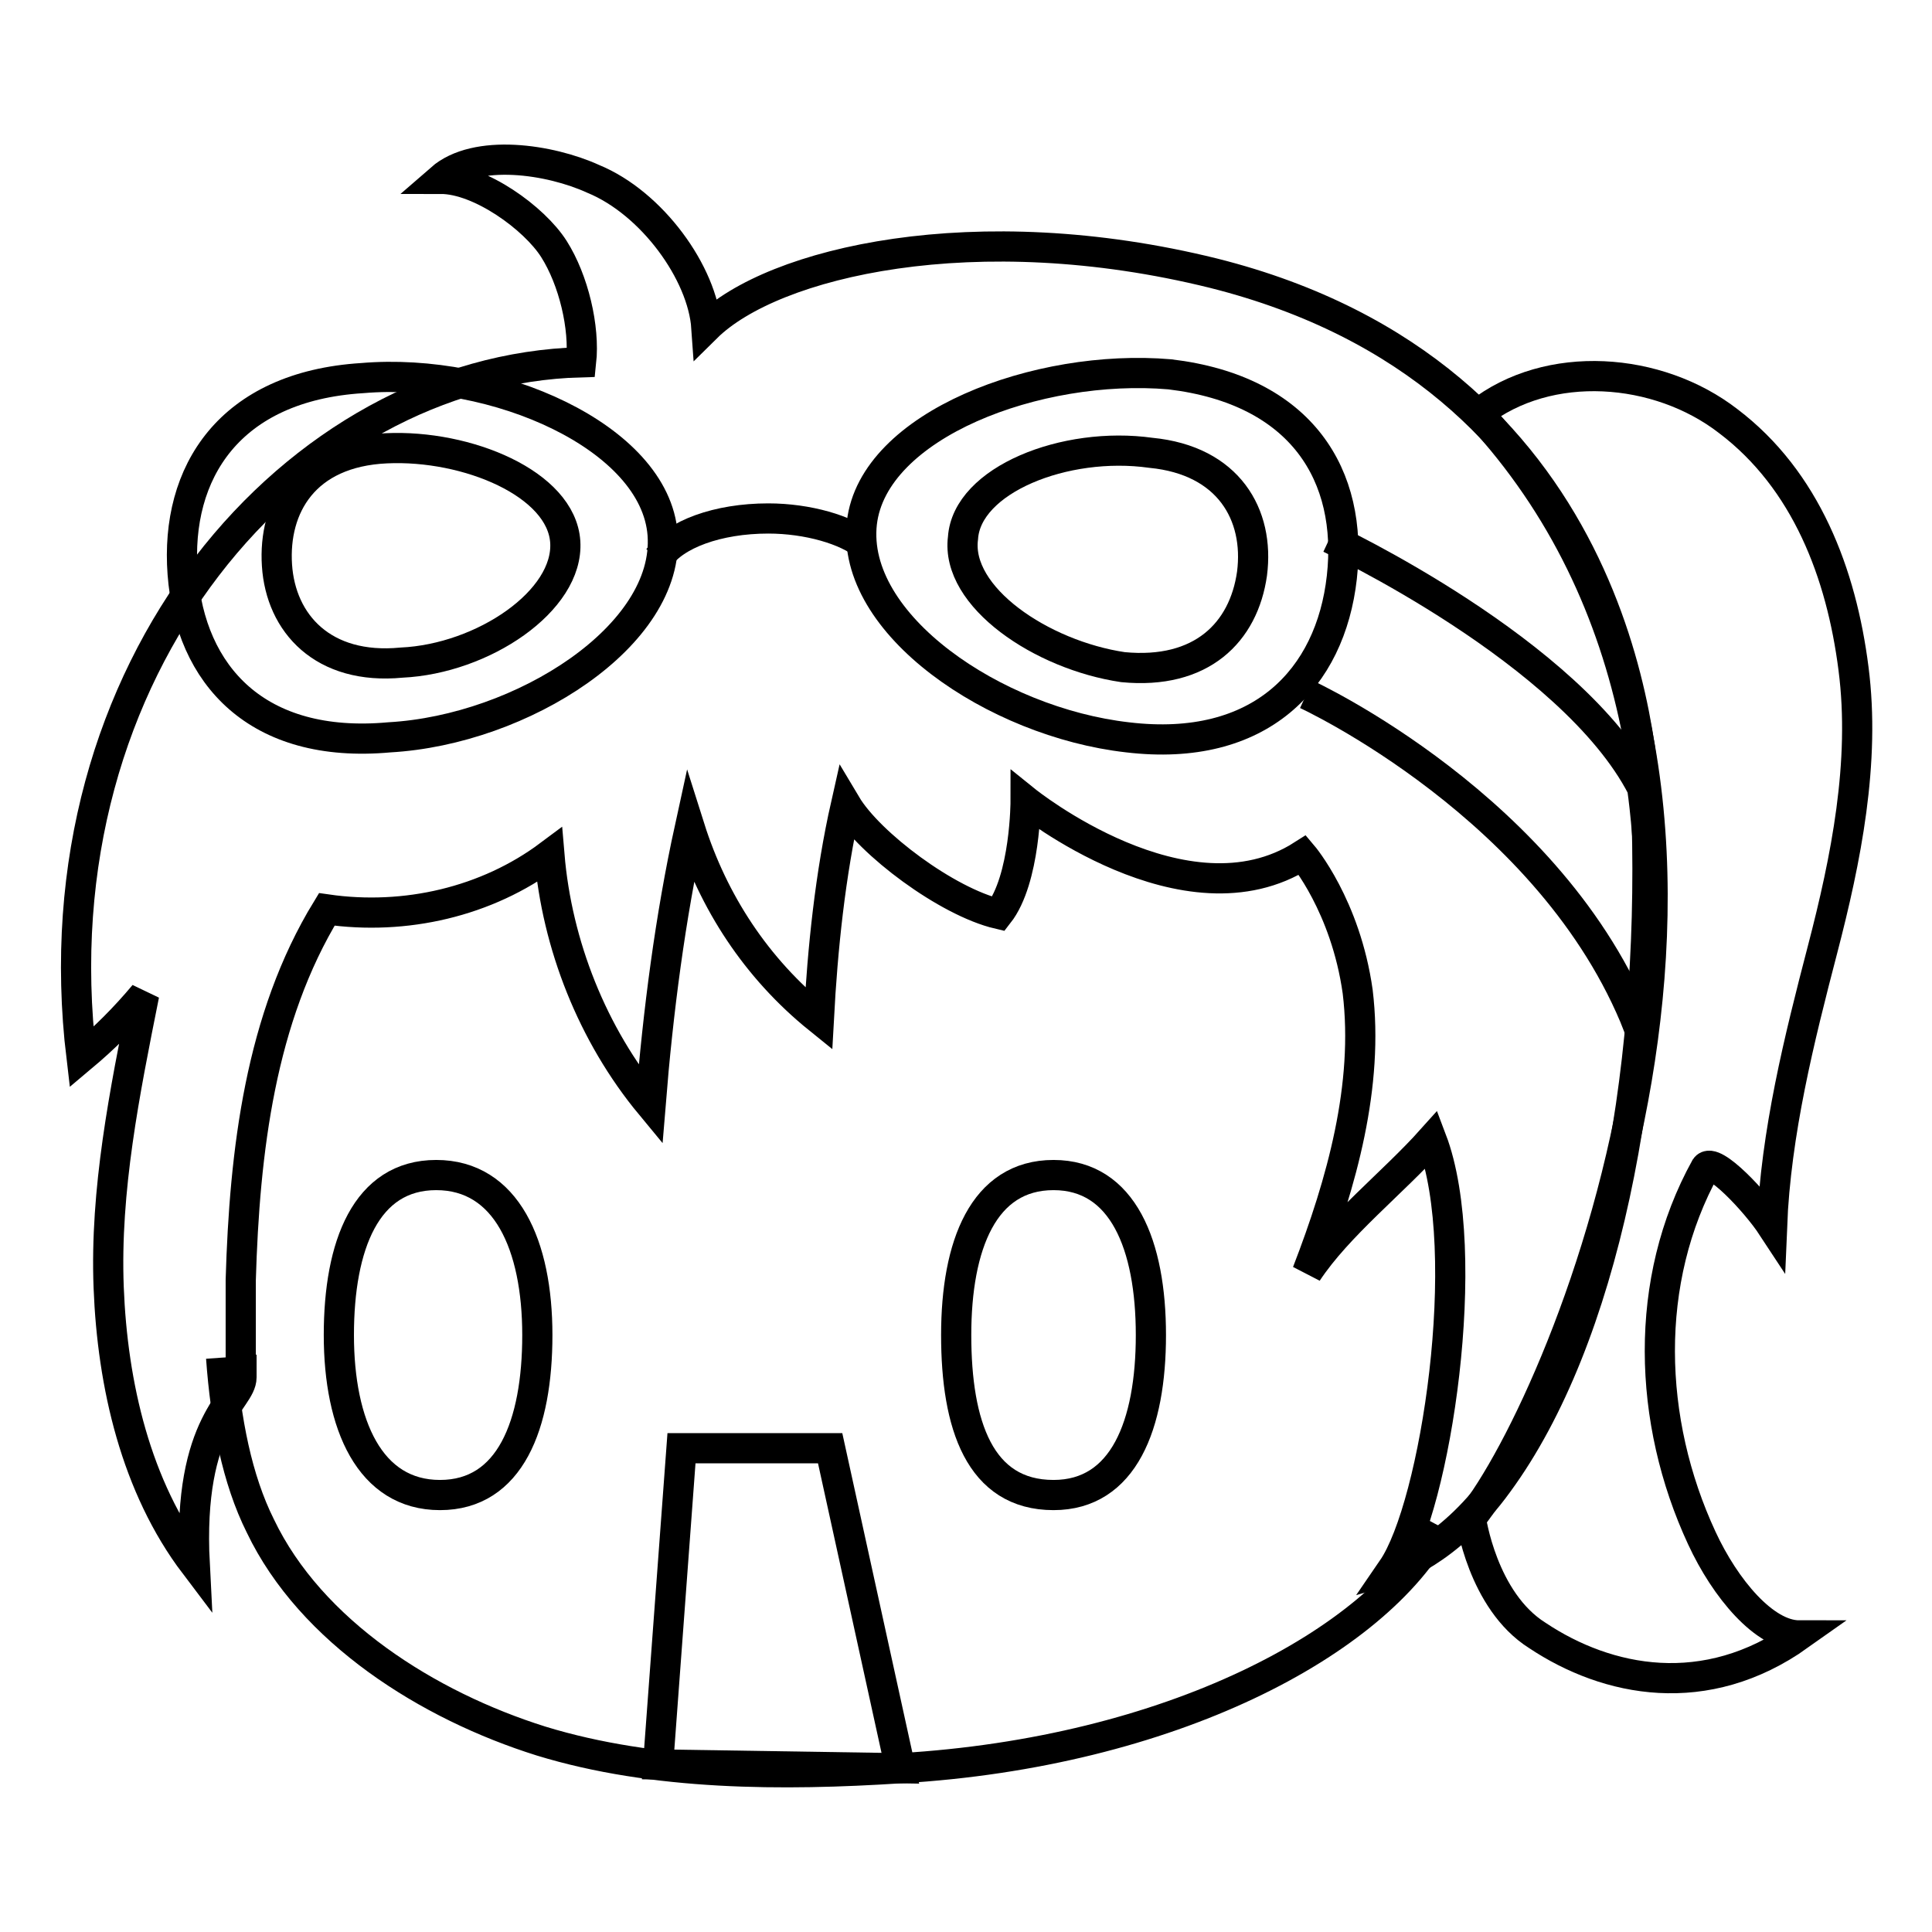
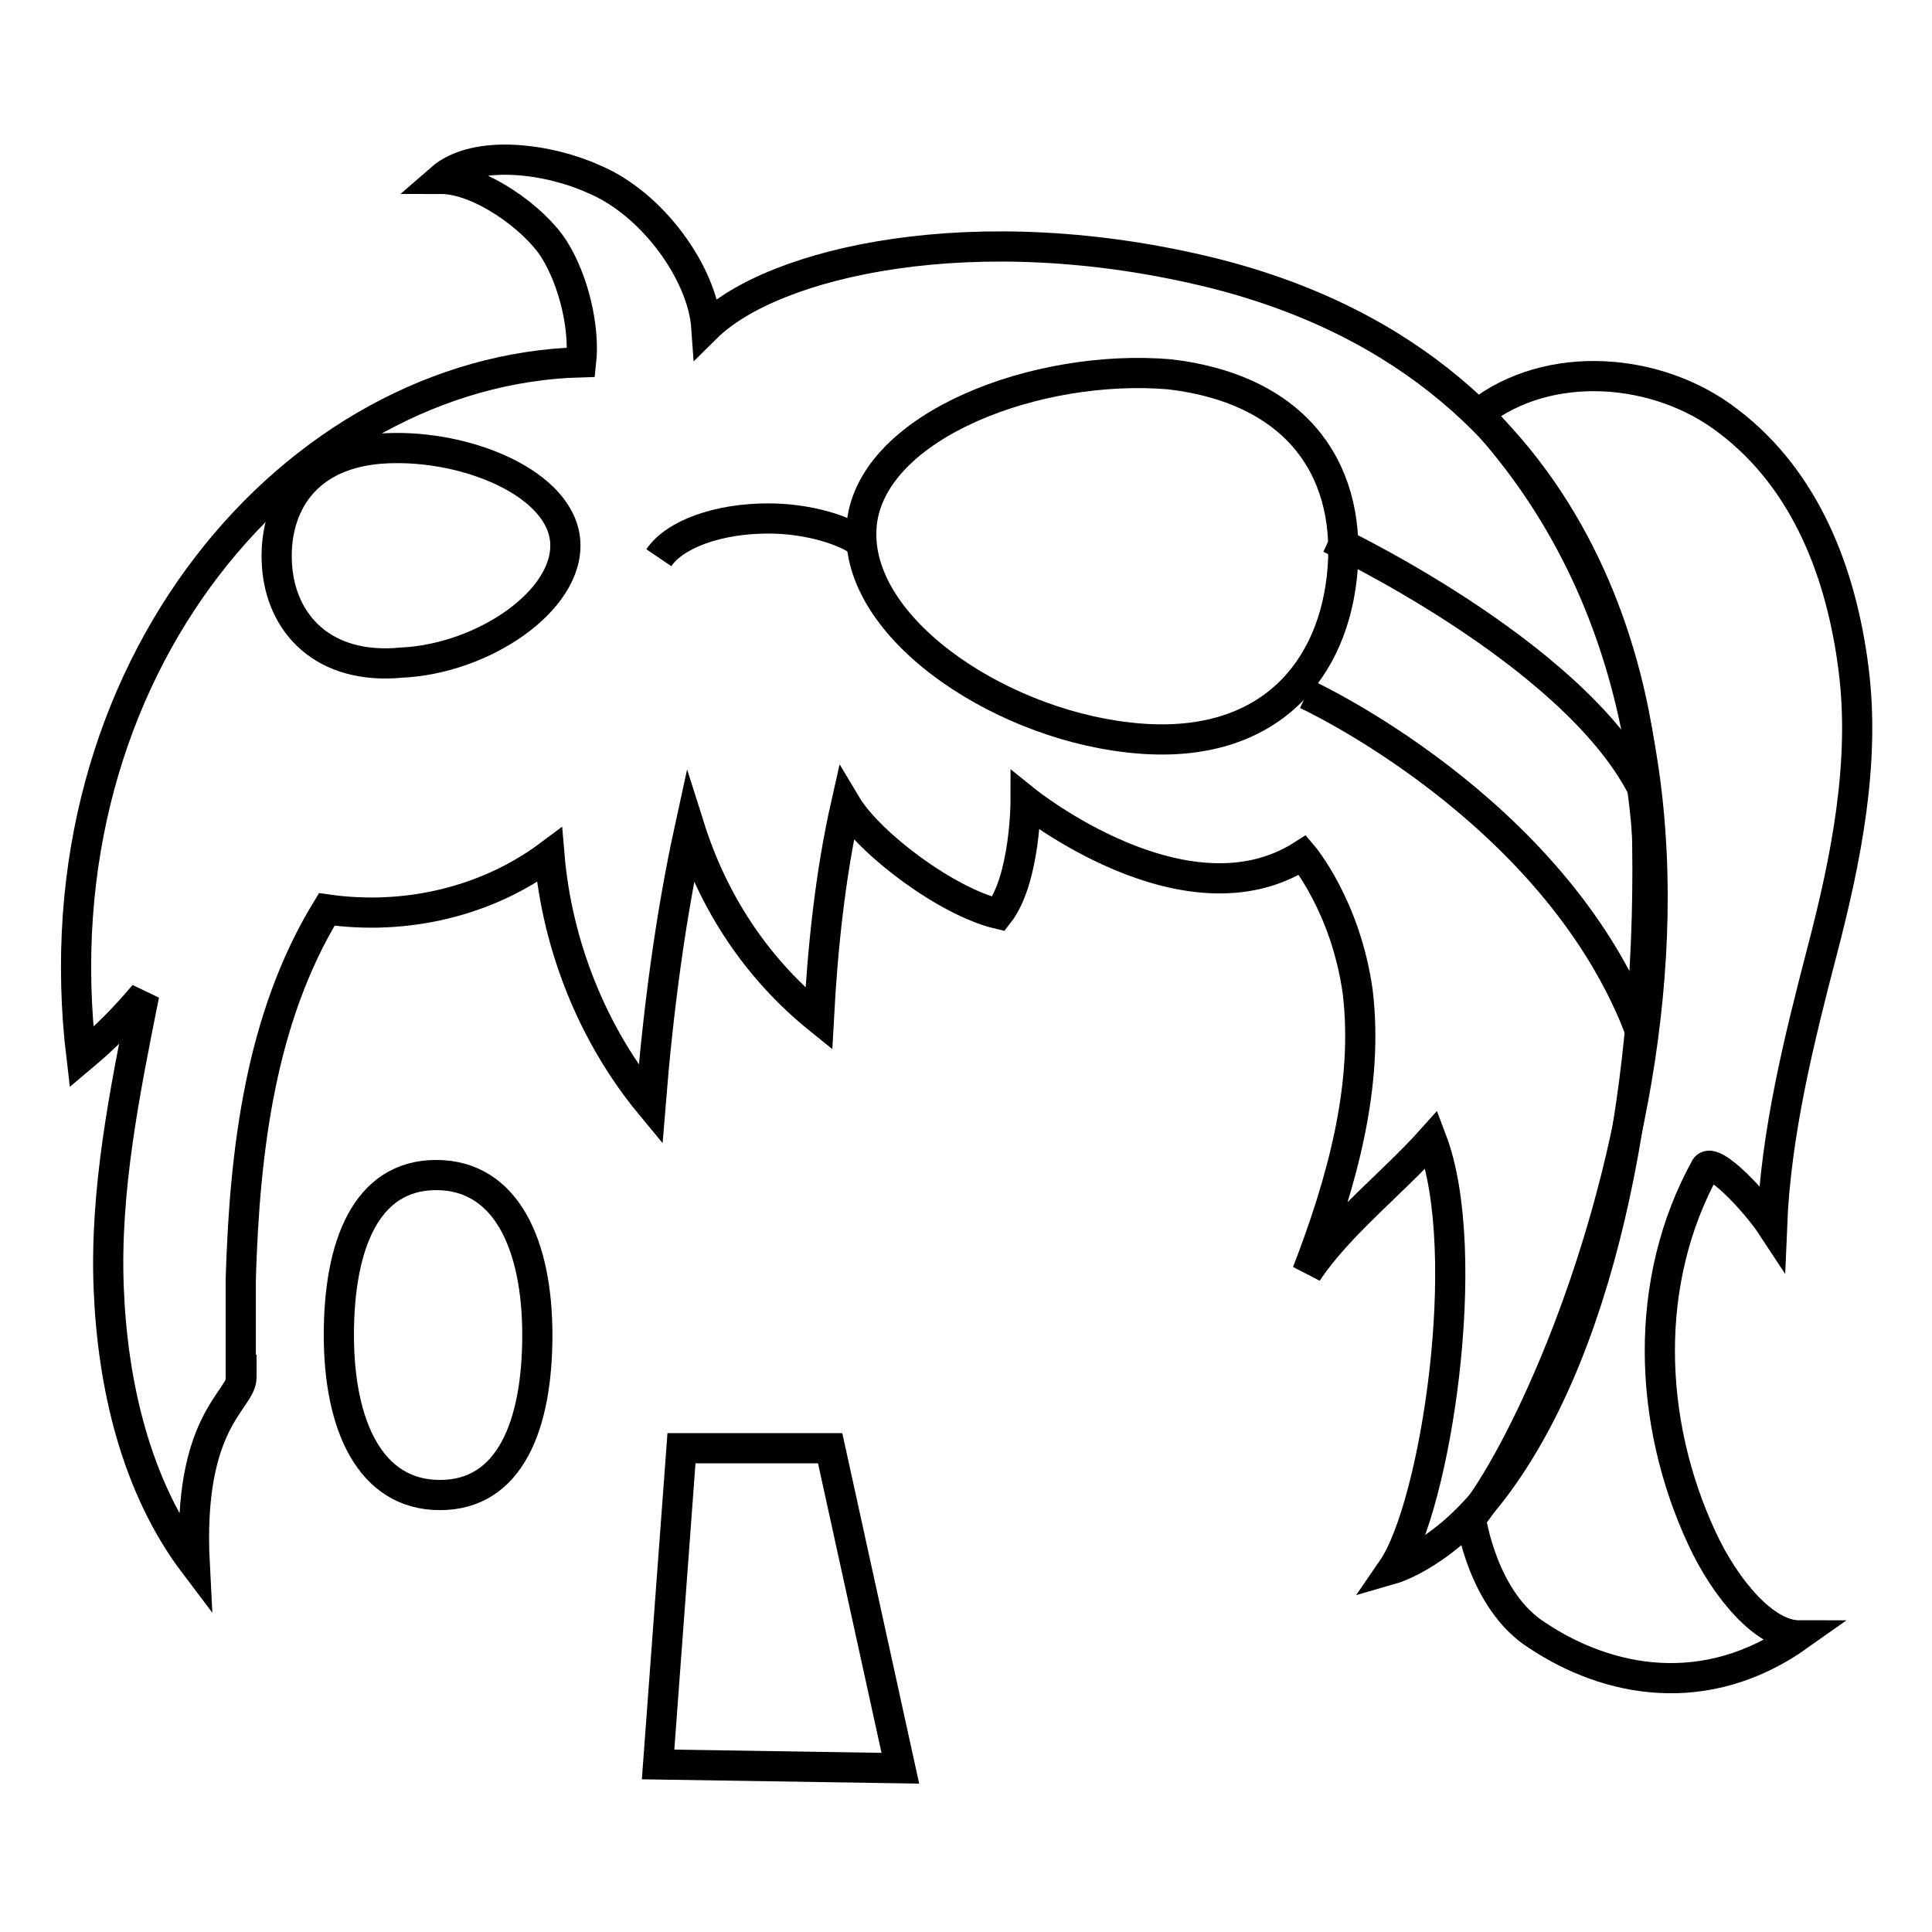
<svg xmlns="http://www.w3.org/2000/svg" version="1.1" x="0px" y="0px" viewBox="0 0 256 256" enable-background="new 0 0 256 256" xml:space="preserve">
  <g>
    <g>
      <path stroke-width="4" fill-opacity="0" stroke="#000000" d="M31.9,181.5c0-4.1,0-7.8,0-11.9c0.5-17.1,2.6-34.7,11.4-49.1c10.4,1.5,21.2-1,29.5-7.2c1,11.9,5.7,23.8,13.4,33.1c1-12.4,2.6-24.8,5.2-36.7c3.1,9.8,8.8,18.6,17.1,25.3c0.5-9.3,1.5-19.1,3.6-28.4c3.1,5.2,13.4,12.9,20.2,14.5c3.6-4.6,3.6-15,3.6-15s21.2,17.1,36.7,7.2c0,0,5.7,6.7,7.3,18.1c1.5,12.4-2.1,25.3-6.7,37.2c4.1-6.2,11.4-11.9,16.5-17.6c5.7,15,0.5,48.6-5.2,56.9c0,0,7.3-2.1,14-11.4c14-19.1,20.7-53.3,19.7-87.9c-0.5-10.9-4.1-59-57.4-72.4c-31.5-7.8-58.4-1.5-67.2,7.2c-0.5-7.2-7.2-16.5-15-19.7c-5.7-2.6-15.5-4.1-20.2,0c5.2,0,12.4,5.2,15,9.3c2.6,4.1,4.1,10.4,3.6,15c-37.7,1-72.4,40.4-66.2,92.1c3.1-2.6,5.7-5.2,8.3-8.3c-2.6,13-5.2,25.9-4.7,38.8c0.5,12.9,3.6,26.4,11.4,36.7c-1-19.1,6.2-21.7,6.2-24.8V181.5z" />
-       <path stroke-width="4" fill-opacity="0" stroke="#000000" d="M190.7,202.2c-8.3,15.5-35.7,30-71.4,32.1c-15.5,1-32.6,1-47.6-3.6c-15-4.7-30.5-14.5-37.2-28.5c-3.1-6.2-4.6-14-5.2-22.3" />
      <path stroke-width="4" fill-opacity="0" stroke="#000000" d="M71.2,176.9c0,11.9-3.6,21.2-12.9,21.2s-13.4-9.3-13.4-21.2s3.6-21.2,12.9-21.2C67.1,155.7,71.2,165,71.2,176.9z" />
-       <path stroke-width="4" fill-opacity="0" stroke="#000000" d="M152.5,176.9c0,11.9-3.6,21.2-12.9,21.2c-9.8,0-12.9-9.3-12.9-21.2s3.6-21.2,12.9-21.2C148.8,155.7,152.5,165,152.5,176.9z" />
      <path stroke-width="4" fill-opacity="0" stroke="#000000" d="M195.9,54.8c45.5,49.1,11.9,130.3-1,146.4c0,0,1.5,10.9,8.8,15.5c9.3,6.2,22.3,8.8,34.7,0c-4.6,0-9.8-6.2-12.9-12.9c-7.2-15.5-7.8-34.1,0.5-49.1c1-1.5,6.7,4.6,8.8,7.8c0.5-12.4,3.6-24.8,6.7-36.7c3.1-11.9,5.7-24.8,4.1-37.2C244,76,239.3,63.6,229,55.8C219.7,48.6,205.2,47.5,195.9,54.8" />
      <path stroke-width="4" fill-opacity="0" stroke="#000000" d="M87.3,73.9c2.1-3.1,7.8-5.2,14.5-5.2c5.2,0,10.4,1.5,12.9,3.6" />
      <path stroke-width="4" fill-opacity="0" stroke="#000000" d="M173.1,92c0,0,32.6,15,44,44c0,0,1.5-10.9,1.5-17.1c0-7.8-1-14.5-1-14.5c-9.3-18.1-41.4-33.1-41.4-33.1" />
-       <path stroke-width="4" fill-opacity="0" stroke="#000000" d="M87.8,70.8c1,13.4-18.6,25.9-36.2,26.9C34,99.3,25.2,89.4,24.2,76c-1-13.4,6.2-24.8,23.8-25.9C65.6,48.6,86.8,57.9,87.8,70.8z" />
      <path stroke-width="4" fill-opacity="0" stroke="#000000" d="M74.9,71.8c0.5,7.8-10.9,15.5-21.7,16c-10.4,1-16-5.2-16.5-12.9s3.6-15,14.5-15.5C61.9,58.9,74.4,64.1,74.9,71.8z" />
      <path stroke-width="4" fill-opacity="0" stroke="#000000" d="M114.2,69.3c-1.5,13.4,17.6,26.4,35.2,28.4c17.6,2.1,26.9-7.8,28.4-21.2c1.5-13.4-5.2-24.8-22.8-26.9C137.5,48.1,115.7,56.3,114.2,69.3z" />
-       <path stroke-width="4" fill-opacity="0" stroke="#000000" d="M127.6,71.3c-1,7.8,10.4,15.5,21.2,17.1c10.4,1,16-4.6,17.1-12.4c1-7.8-3.1-15-13.4-16C141.1,58.4,128.1,63.6,127.6,71.3z" />
      <path stroke-width="4" fill-opacity="0" stroke="#000000" d="M119.3,234.3l-32.1-0.5l3.1-41.9H110L119.3,234.3z" />
    </g>
  </g>
</svg>